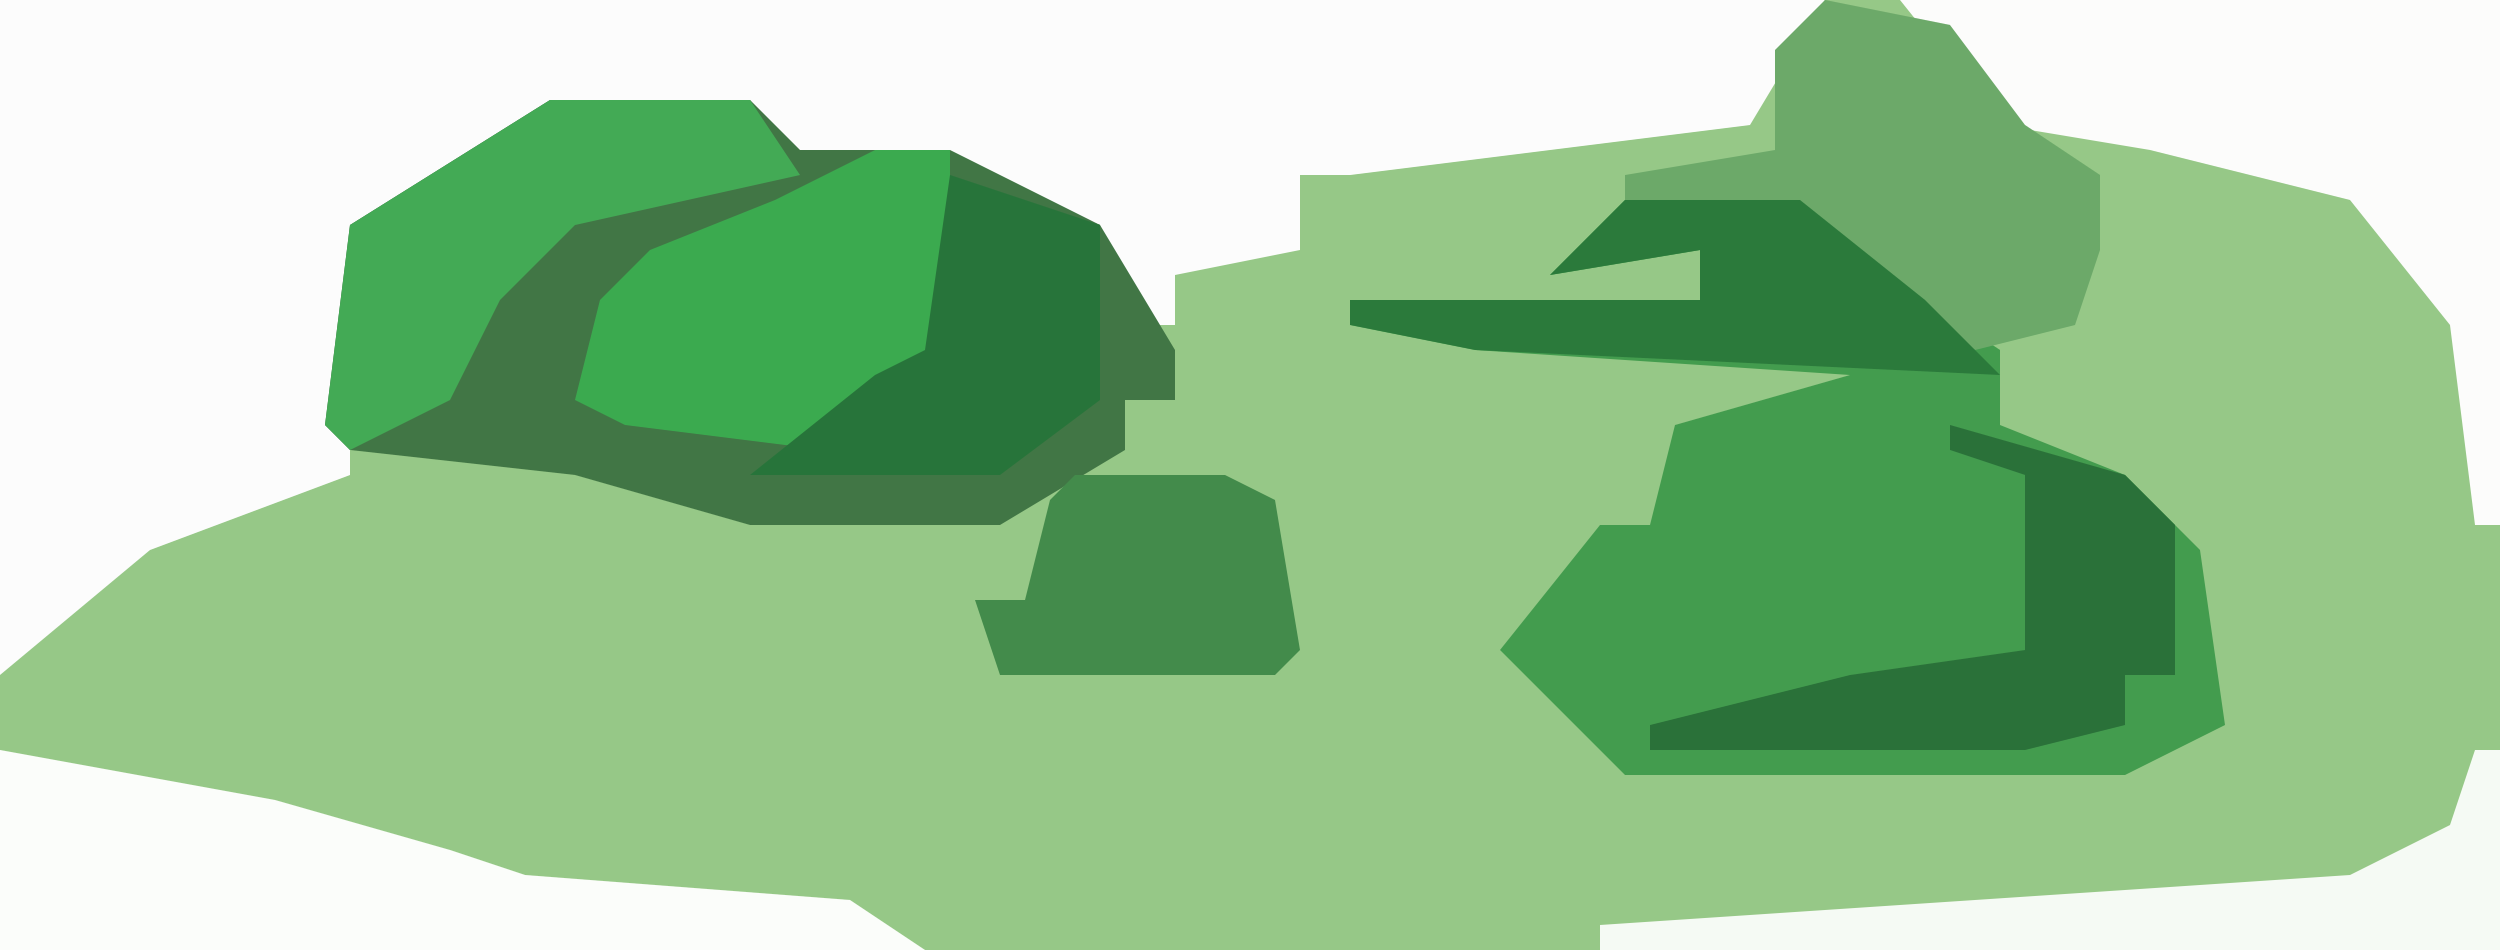
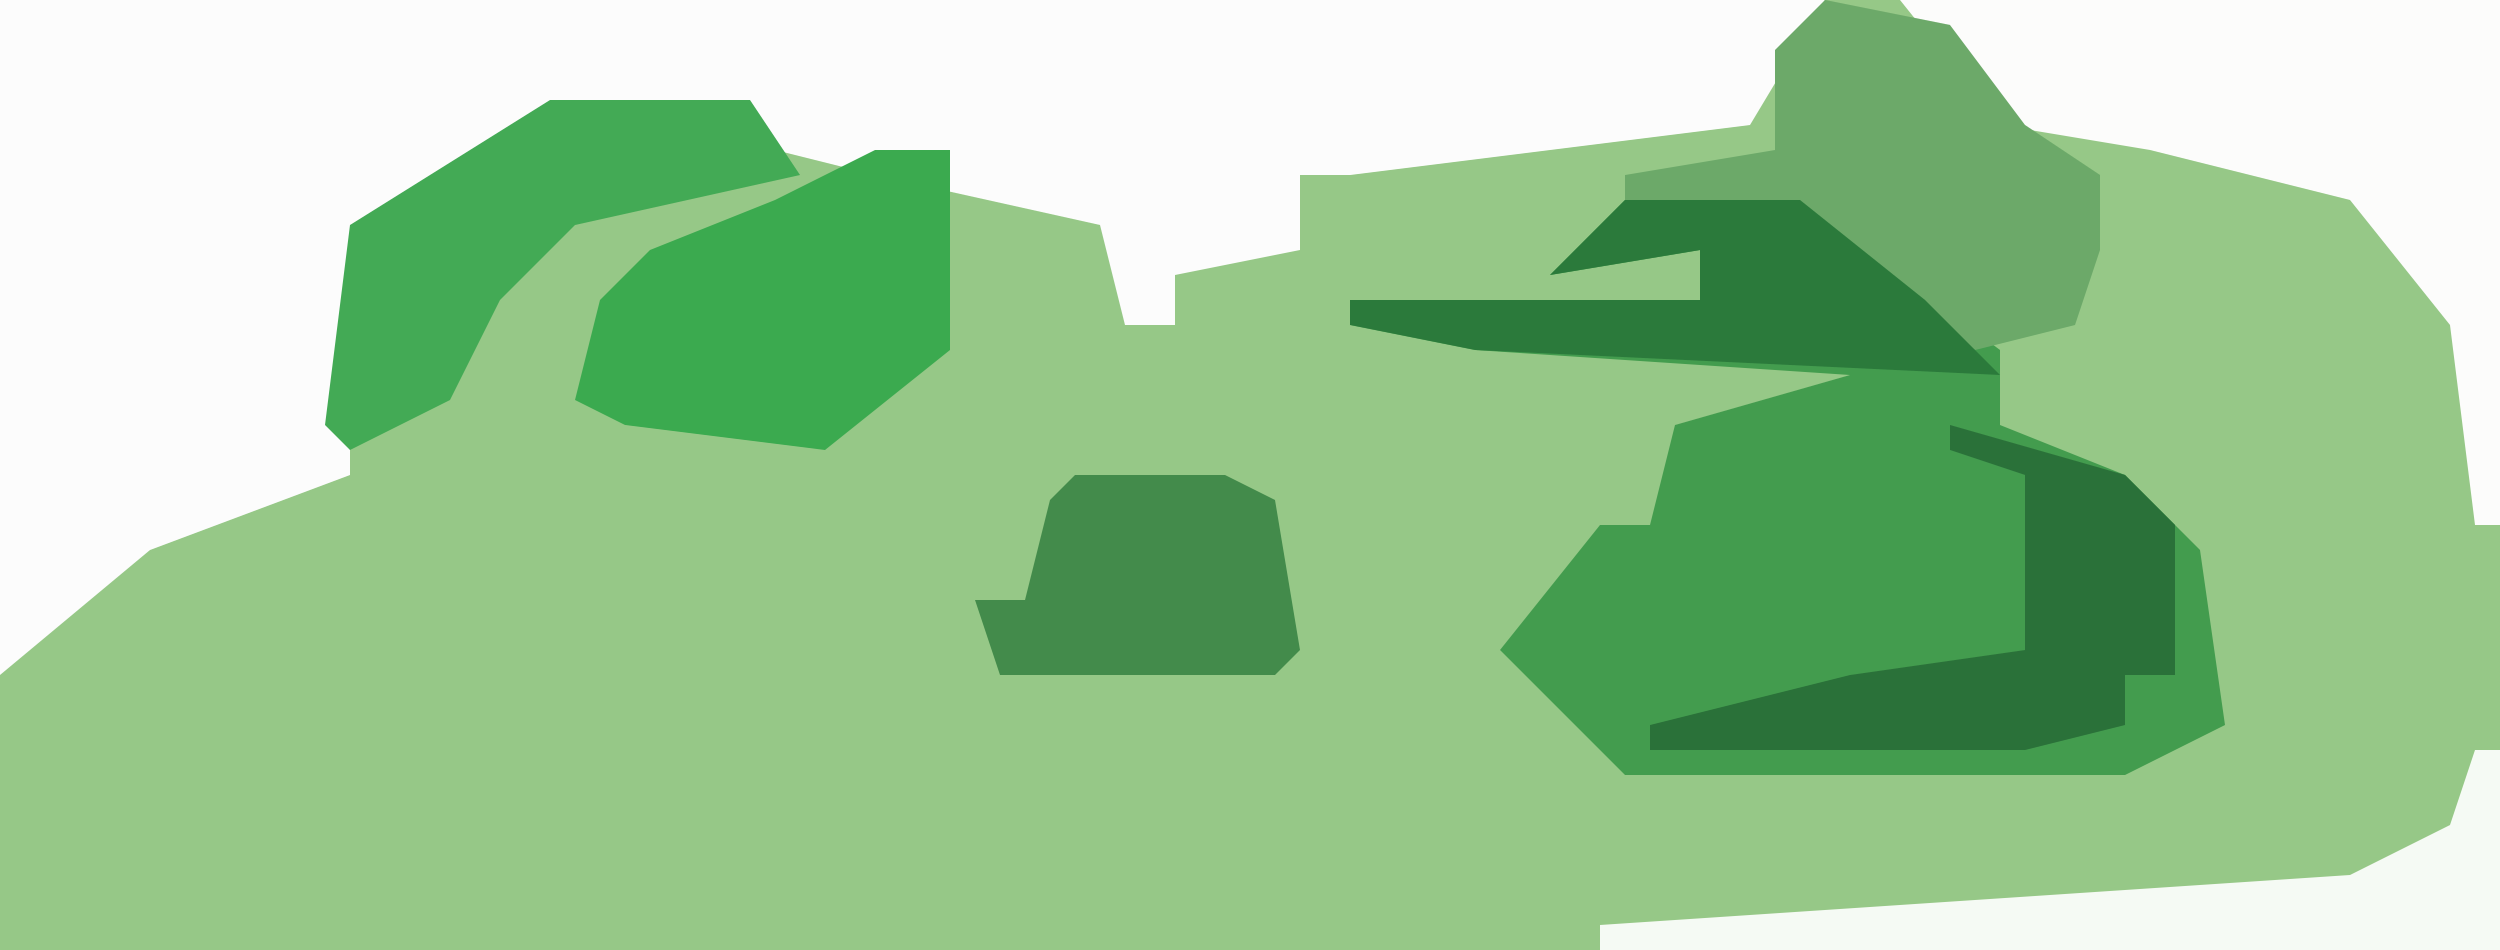
<svg xmlns="http://www.w3.org/2000/svg" version="1.1" width="100" height="38">
  <path d="M0,0 L100,0 L100,38 L0,38 Z " fill="#96C887" transform="translate(0,0)" />
  <path d="M0,0 L73,0 L70,5 L54,7 L52,7 L52,10 L47,11 L47,13 L45,13 L44,9 L35,7 L31,6 L30,5 L22,5 L15,9 L14,17 L14,19 L6,22 L0,27 Z " fill="#FCFCFC" transform="translate(0,0)" />
-   <path d="M0,0 L7,0 L12,4 L15,6 L15,9 L20,11 L23,14 L24,21 L20,23 L0,23 L-5,18 L-1,13 L1,13 L2,9 L9,7 L-6,6 L-11,5 L-11,4 L3,4 L3,2 L-3,3 Z " fill="#439C4E" transform="translate(65,8)" />
-   <path d="M0,0 L8,0 L10,2 L16,2 L22,5 L25,10 L25,12 L23,12 L23,14 L18,17 L8,17 L1,15 L-8,14 L-9,13 L-8,5 Z " fill="#417645" transform="translate(22,4)" />
+   <path d="M0,0 L7,0 L15,6 L15,9 L20,11 L23,14 L24,21 L20,23 L0,23 L-5,18 L-1,13 L1,13 L2,9 L9,7 L-6,6 L-11,5 L-11,4 L3,4 L3,2 L-3,3 Z " fill="#439C4E" transform="translate(65,8)" />
  <path d="M0,0 L24,0 L24,21 L23,21 L22,13 L18,8 L10,6 L4,5 Z " fill="#FCFCFB" transform="translate(76,0)" />
-   <path d="M0,0 L11,2 L18,4 L21,5 L34,6 L37,8 L0,8 Z " fill="#FBFDFA" transform="translate(0,30)" />
  <path d="M0,0 L3,0 L3,8 L-2,12 L-10,11 L-12,10 L-11,6 L-9,4 L-4,2 Z " fill="#3BAA4F" transform="translate(35,6)" />
  <path d="M0,0 L5,1 L8,5 L11,7 L11,10 L10,13 L6,14 L0,10 L-1,9 L-8,8 L-8,7 L-2,6 L-2,2 Z " fill="#6CA969" transform="translate(73,0)" />
  <path d="M0,0 L8,0 L10,3 L1,5 L-2,8 L-4,12 L-8,14 L-9,13 L-8,5 Z " fill="#43AA55" transform="translate(22,4)" />
  <path d="M0,0 L7,2 L9,4 L9,10 L7,10 L7,12 L3,13 L-12,13 L-12,12 L-4,10 L3,9 L3,2 L0,1 Z " fill="#2A7139" transform="translate(78,17)" />
  <path d="M0,0 L6,0 L8,1 L9,7 L8,8 L-3,8 L-4,5 L-2,5 L-1,1 Z " fill="#438B4B" transform="translate(43,19)" />
  <path d="M0,0 L7,0 L12,4 L15,7 L-6,6 L-11,5 L-11,4 L3,4 L3,2 L-3,3 Z " fill="#2B7A3B" transform="translate(65,8)" />
-   <path d="M0,0 L6,2 L6,9 L2,12 L-8,12 L-3,8 L-1,7 Z " fill="#27743A" transform="translate(38,7)" />
  <path d="M0,0 L1,0 L1,8 L-35,8 L-35,7 L-5,5 L-1,3 Z " fill="#F5FAF4" transform="translate(99,30)" />
</svg>